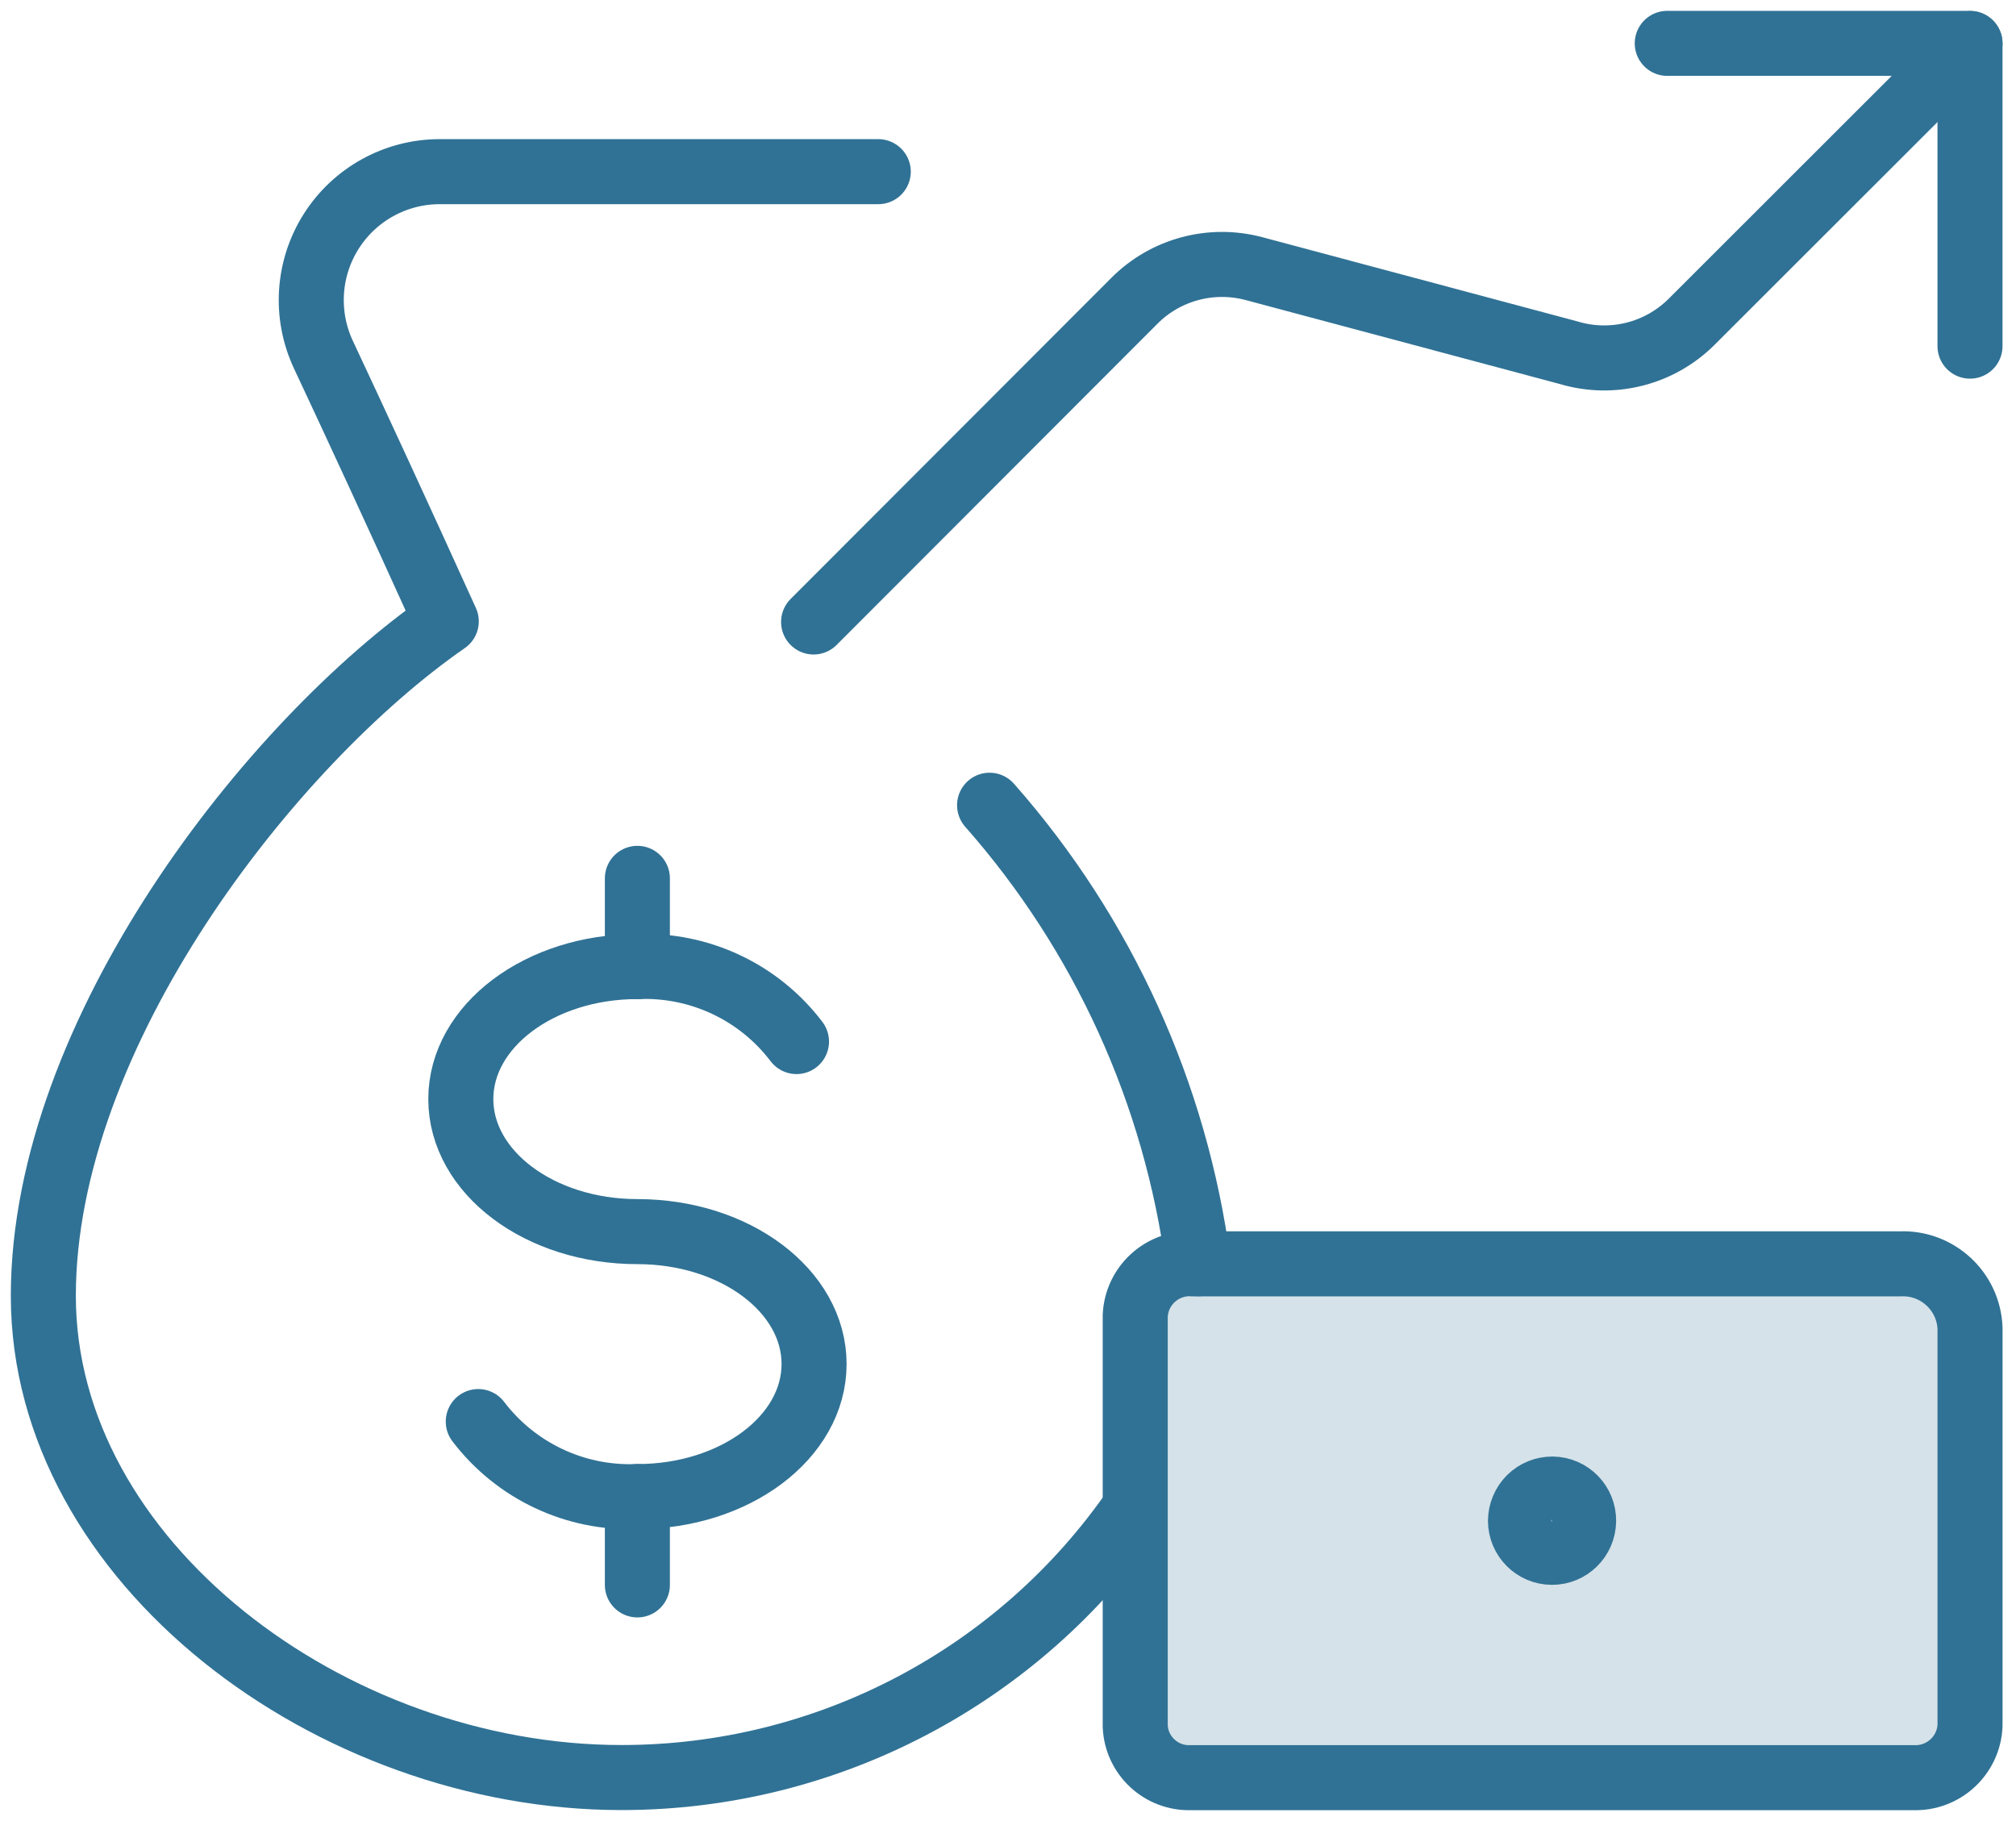
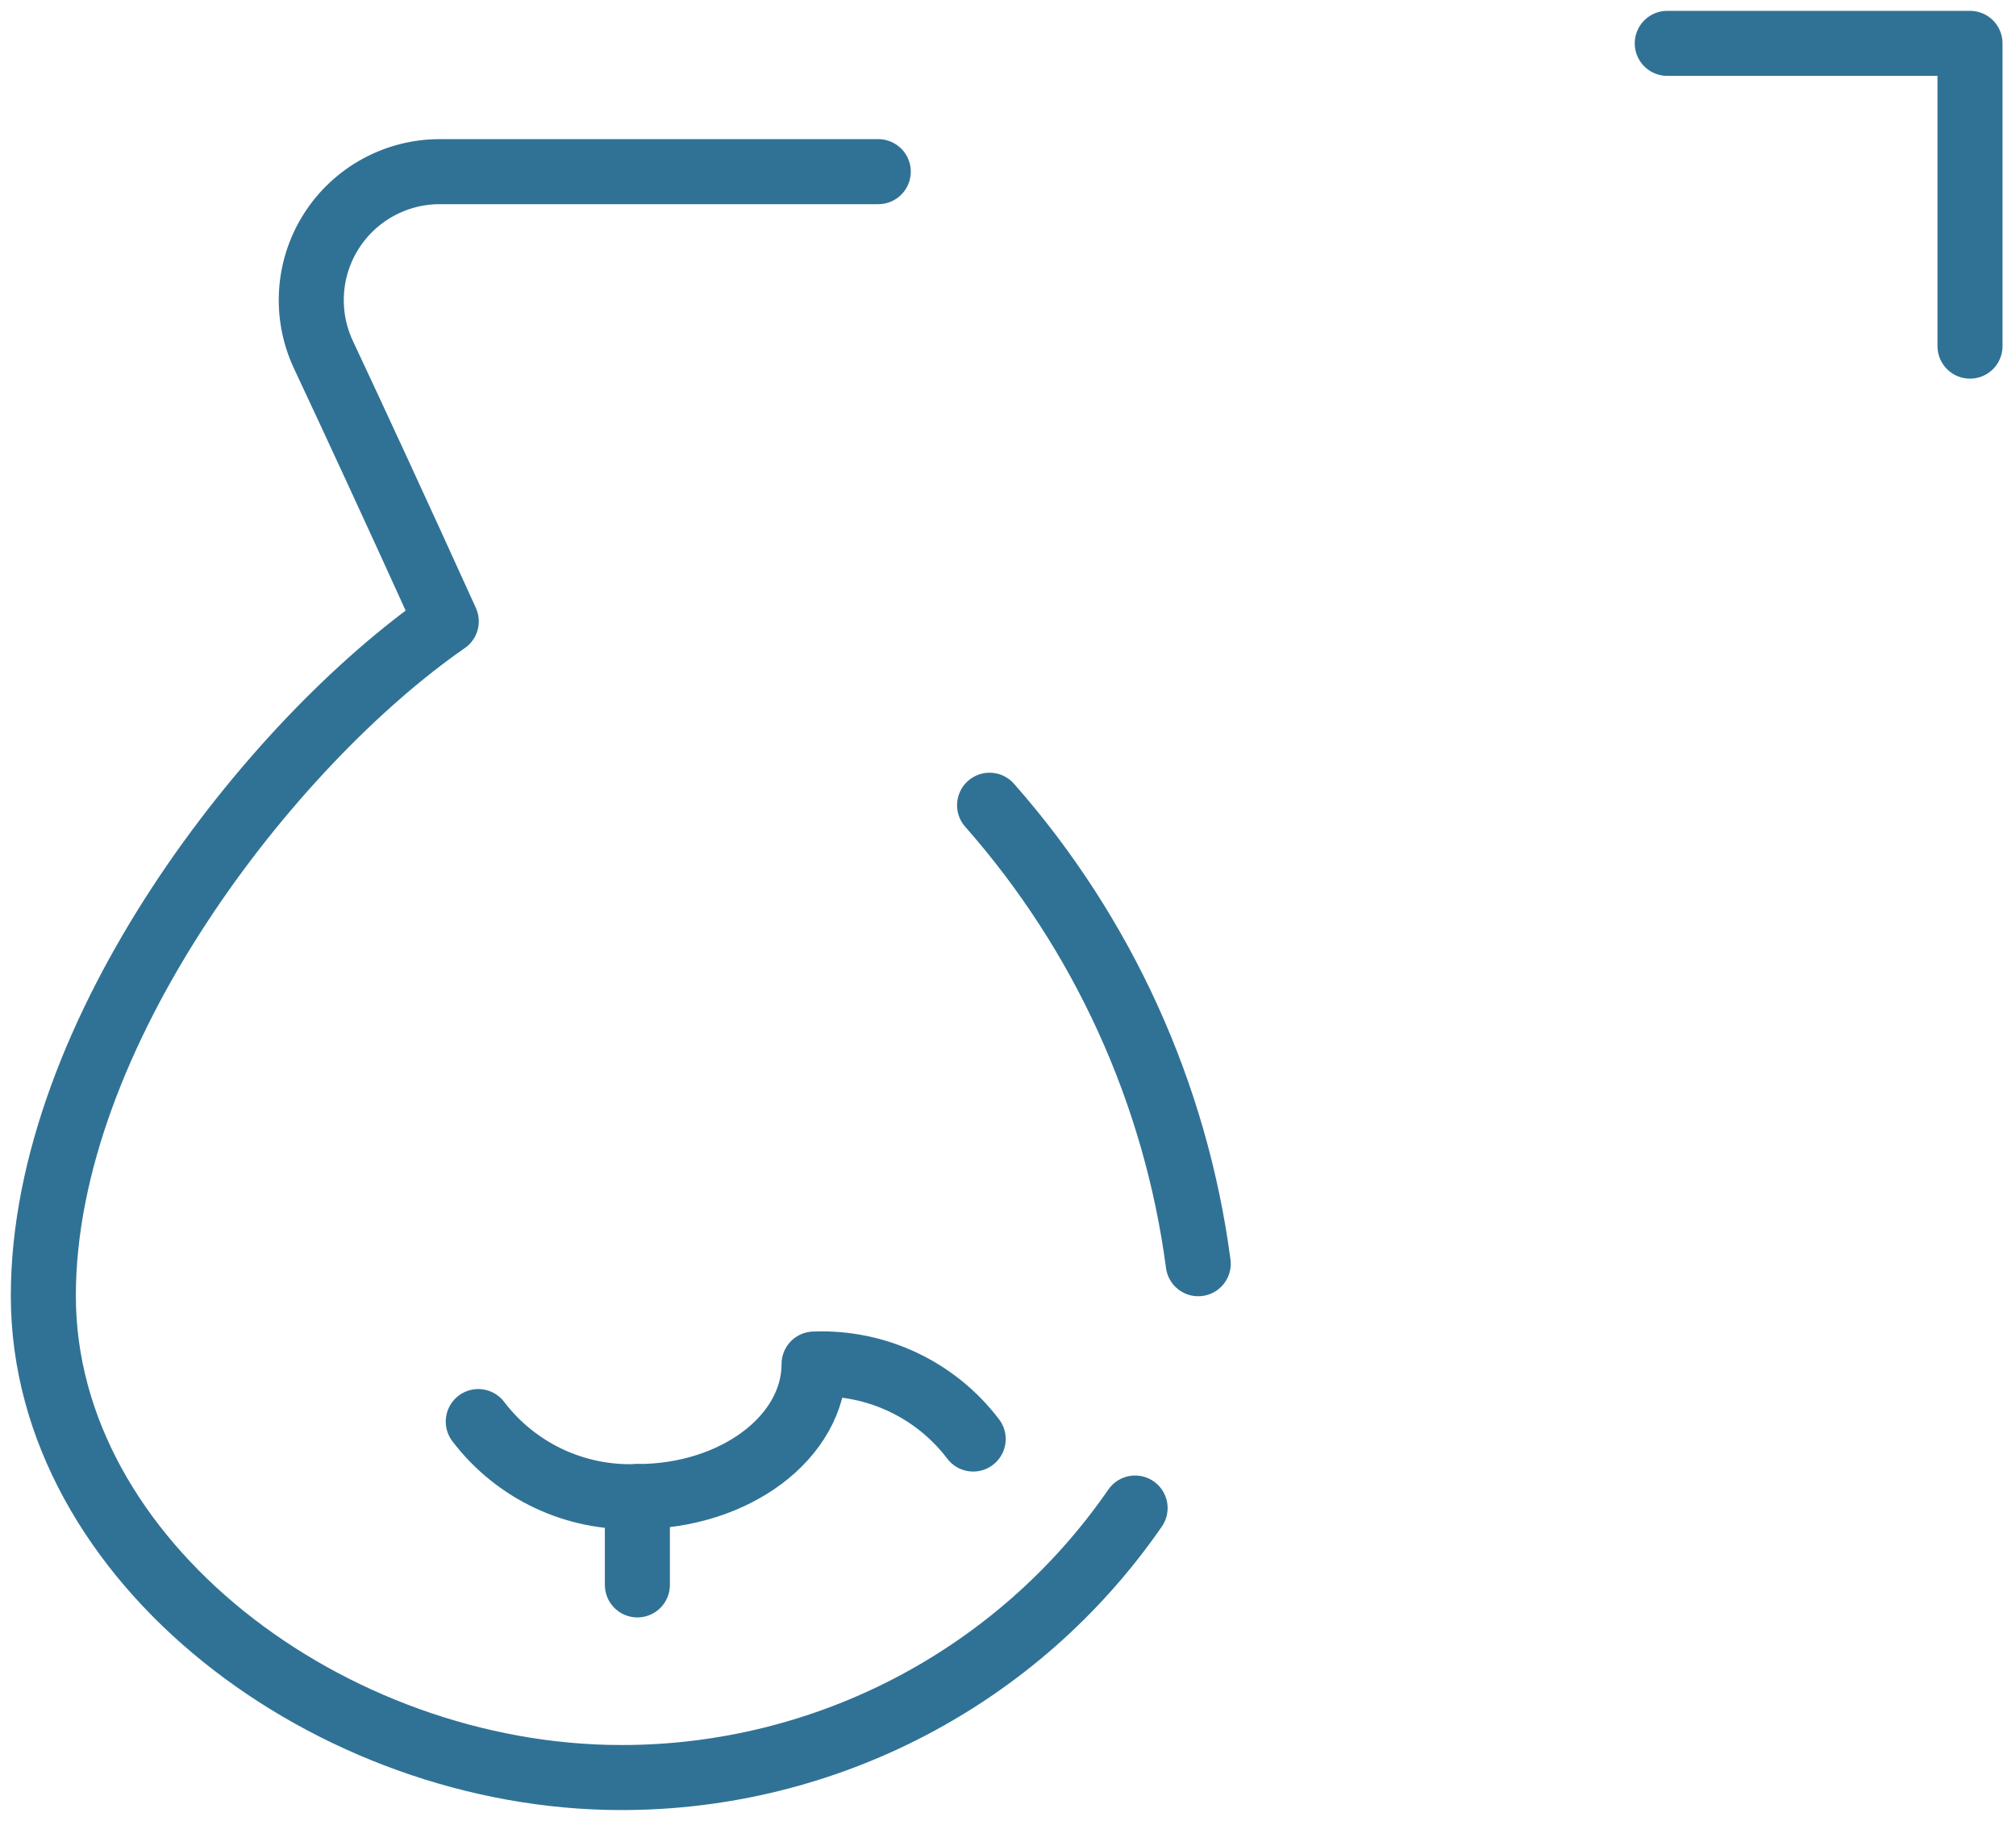
<svg xmlns="http://www.w3.org/2000/svg" fill="none" height="84" viewBox="0 0 93 84" width="93">
-   <path d="m54.974 58.292c-1.384-.049-2.546 1.027-2.605 2.405v18.928c.059 1.362 1.205 2.421 2.567 2.373h33.338c1.384.049 2.546-1.027 2.605-2.405v-18.334c-.07-1.703-1.508-3.027-3.211-2.962h-32.694z" fill="#307295" opacity=".2" />
  <g stroke="#307295" stroke-linecap="round" stroke-linejoin="round" stroke-width="3">
    <path d="m52.363 69.562c-5.378 7.788-14.236 12.437-23.701 12.431-13.388 0-26.663-9.945-26.663-22.22 0-12.118 10.502-25.511 18.588-31.111-2.33-5.135-4.205-9.183-5.67-12.307-.859-1.838-.719-3.983.367-5.691 1.086-1.708 2.973-2.746 5-2.746h20.231" />
    <path d="m45.65 37.143c5.237 5.94 8.588 13.302 9.626 21.149" />
-     <path d="m54.974 58.292c-1.384-.049-2.546 1.027-2.605 2.405v18.928c.059 1.362 1.205 2.421 2.567 2.373h33.338c1.384.049 2.546-1.027 2.605-2.405v-18.334c-.07-1.703-1.508-3.027-3.211-2.962h-32.694z" stroke-miterlimit="10" />
-     <path d="m71.622 68.686c.8.011 1.443.67 1.432 1.476-.011.8-.665 1.448-1.465 1.443-.8-.005-1.448-.654-1.448-1.459.005-.389.162-.762.438-1.038.281-.276.654-.427 1.043-.421z" stroke-miterlimit="10" />
-     <path d="m22.063 65.573c1.735 2.281 4.475 3.573 7.34 3.459 4.497 0 8.151-2.735 8.151-6.113s-3.648-6.108-8.151-6.108-8.145-2.735-8.145-6.113 3.648-6.113 8.145-6.113c2.865-.114 5.605 1.173 7.34 3.459" stroke-miterlimit="10" />
+     <path d="m22.063 65.573c1.735 2.281 4.475 3.573 7.34 3.459 4.497 0 8.151-2.735 8.151-6.113c2.865-.114 5.605 1.173 7.34 3.459" stroke-miterlimit="10" />
    <path d="m29.403 69.032v4.075" stroke-miterlimit="10" />
-     <path d="m29.403 40.516v4.075" stroke-miterlimit="10" />
    <path d="m90.878 15.966v-13.966h-13.966" />
-     <path d="m90.879 2.011-12.837 12.826c-1.486 1.486-3.67 2.038-5.681 1.432l-14.501-3.875c-1.978-.53-4.086.032-5.529 1.481l-14.799 14.815" />
  </g>
</svg>